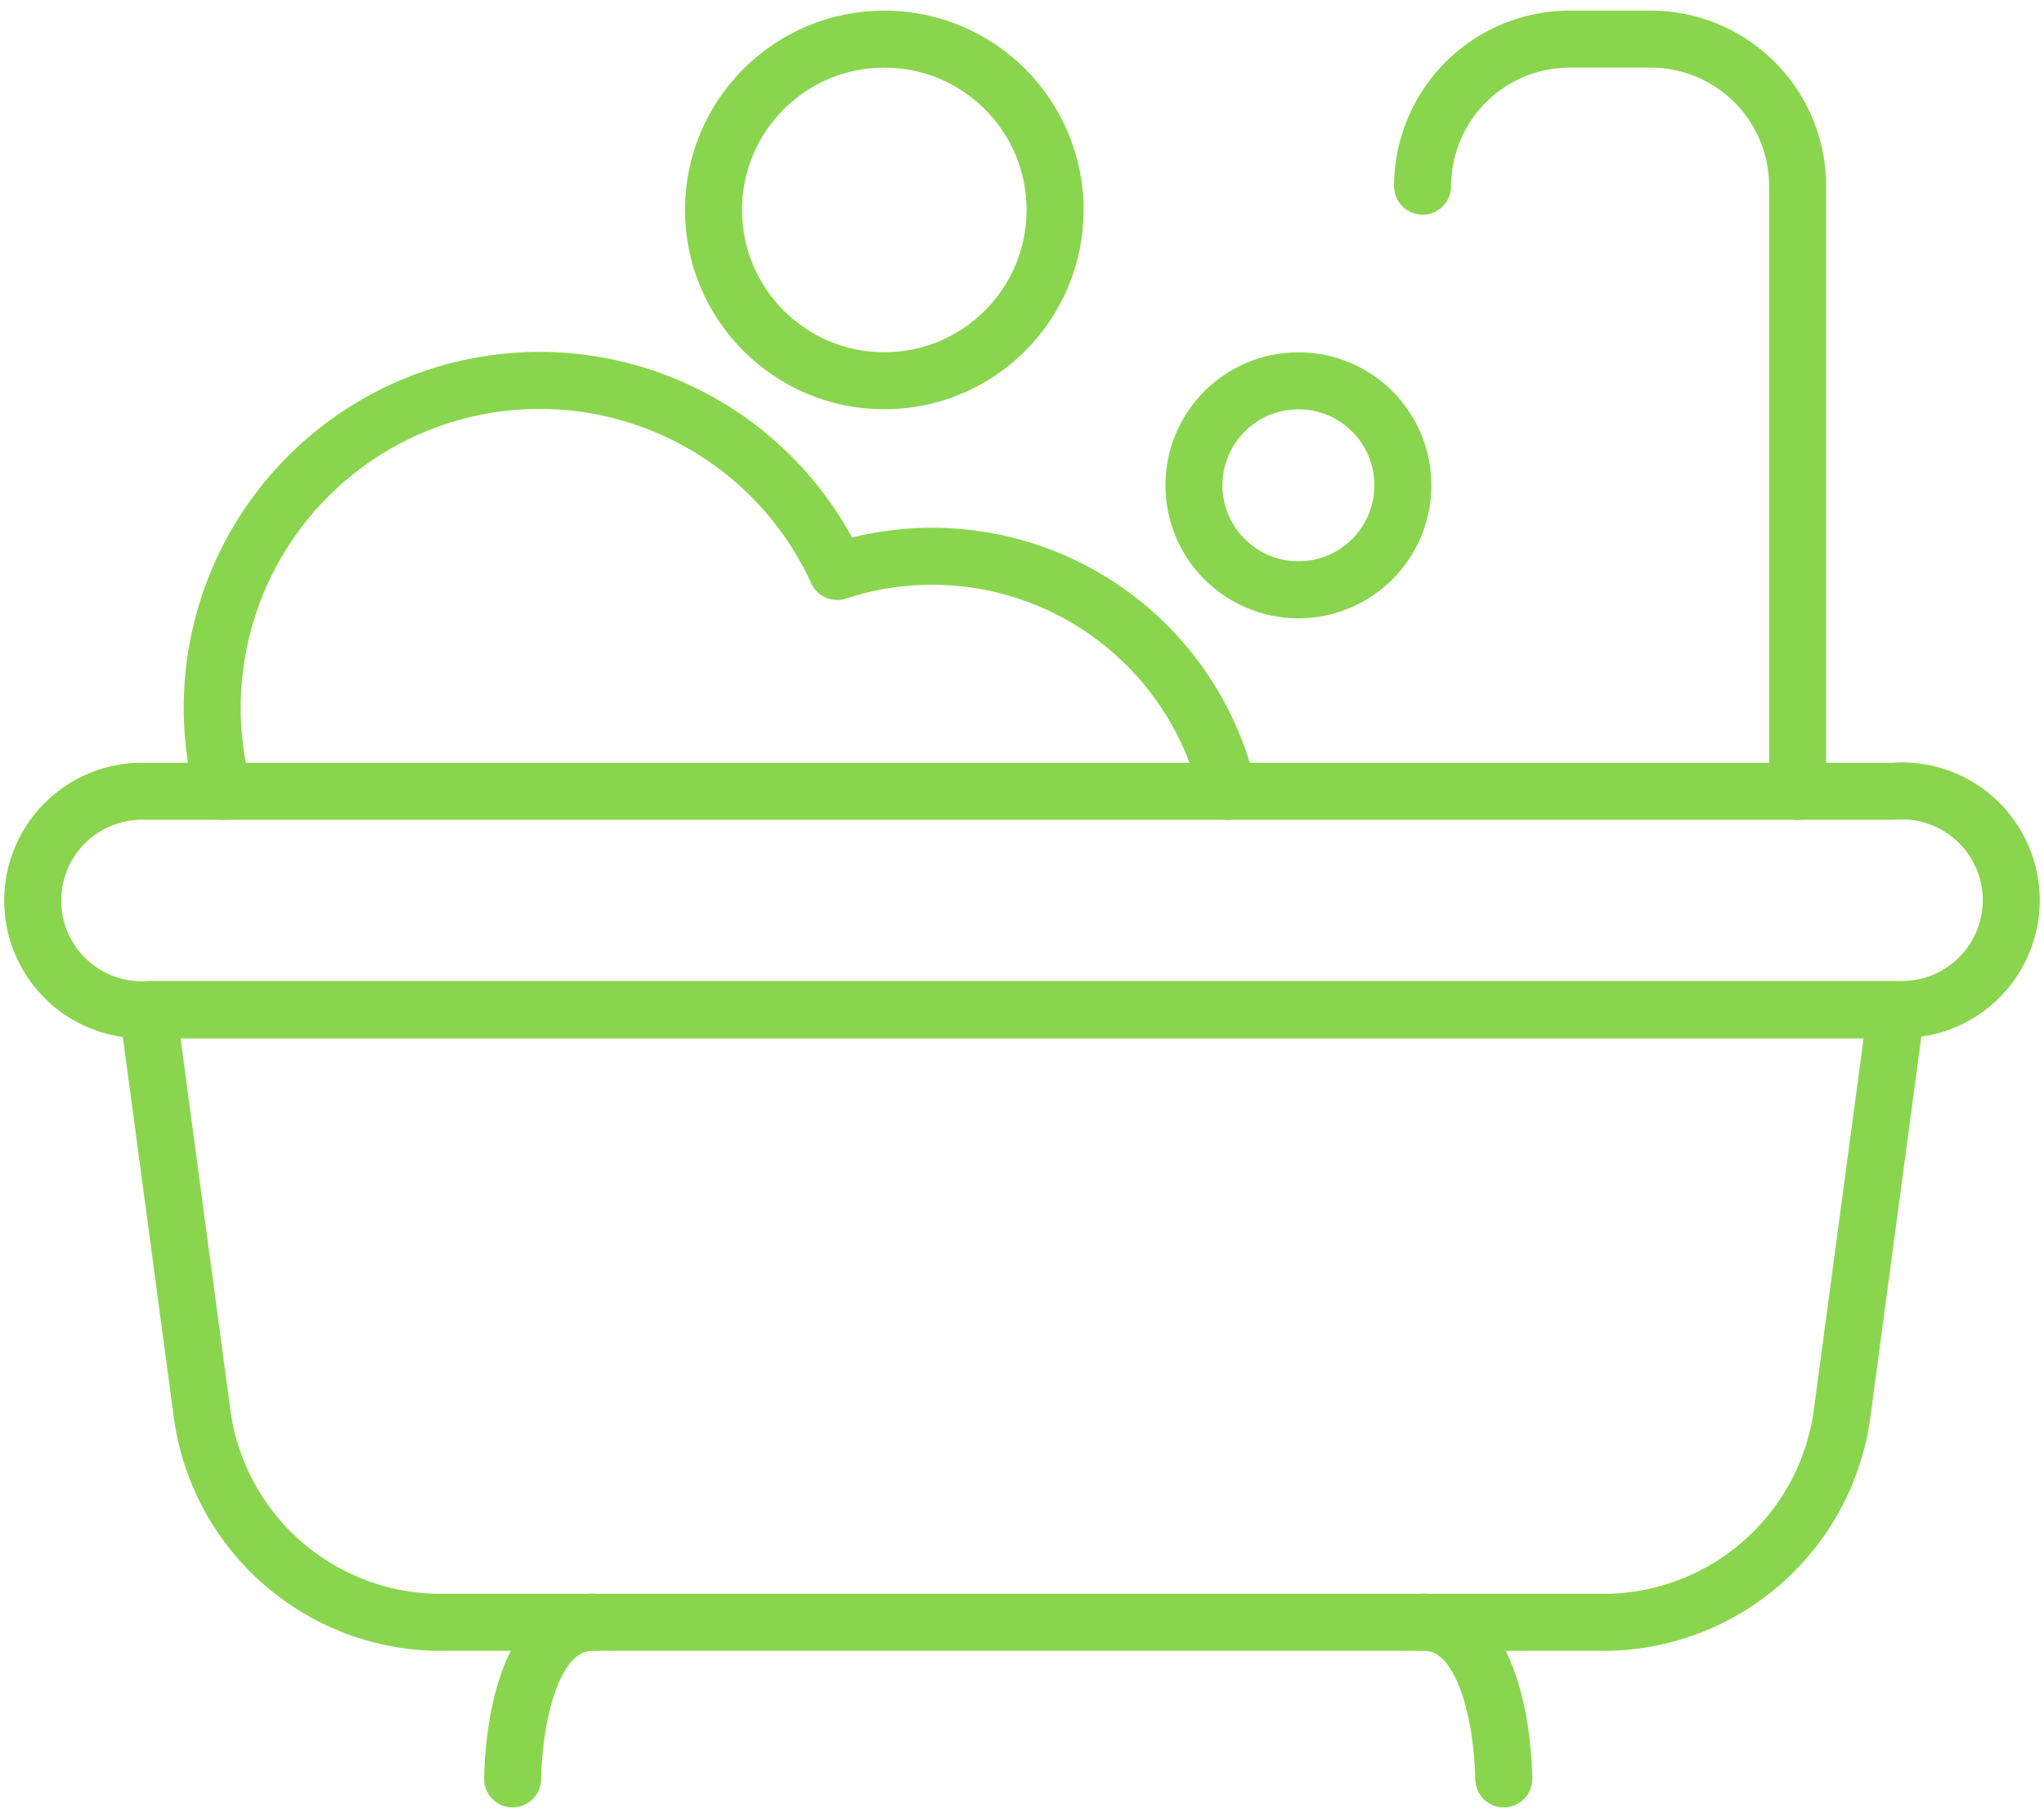
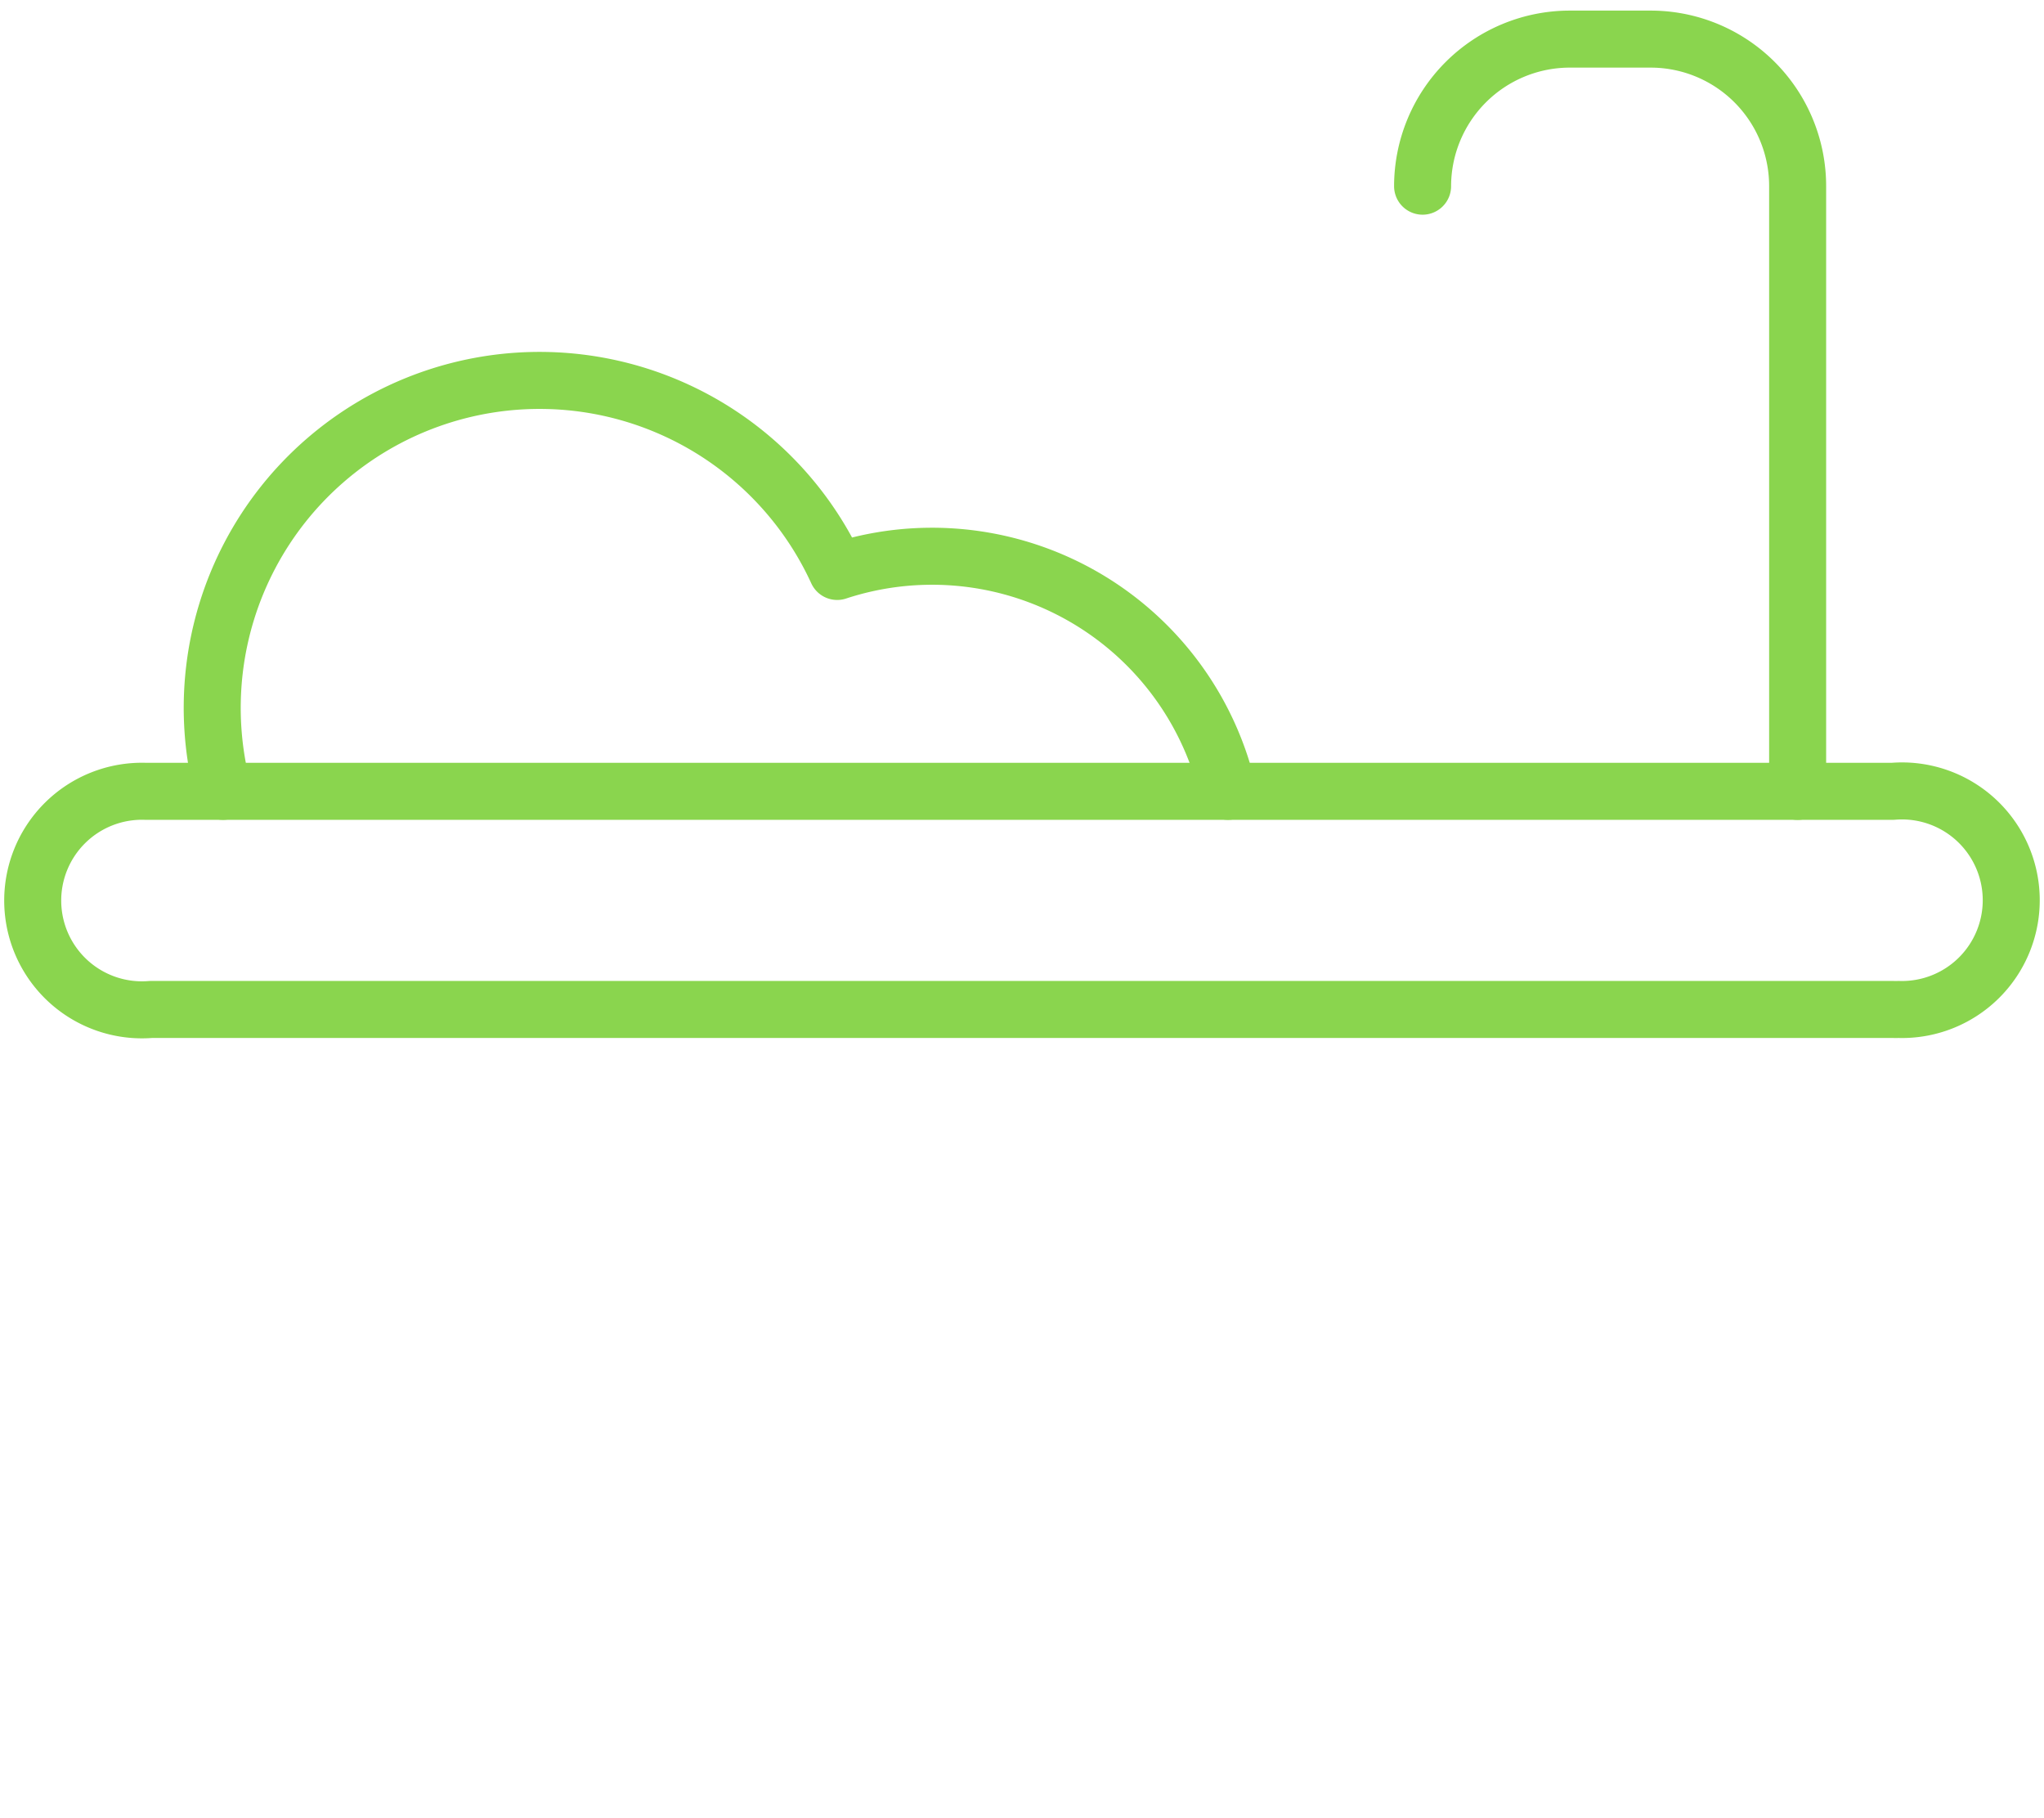
<svg xmlns="http://www.w3.org/2000/svg" data-name="Grupo 6414" width="43.027" height="38.261" viewBox="0 0 43.027 38.261">
  <defs>
    <clipPath id="c9hrb6neja">
      <path data-name="Rectángulo 3309" style="fill:none;stroke:#8ad54e;stroke-width:1.2px" d="M0 0h43.027v38.261H0z" />
    </clipPath>
  </defs>
  <g data-name="Grupo 6410">
    <g data-name="Grupo 6409" style="clip-path:url(#c9hrb6neja)">
-       <path data-name="Trazado 10075" d="M32.525 25.8H8.057a5.073 5.073 0 0 1-5.026-4.389l-1.139-8.5h36.8l-1.139 8.5a5.073 5.073 0 0 1-5.028 4.389z" transform="translate(1.223 8.342)" style="stroke-linecap:round;stroke-linejoin:round;fill:none;stroke:#8ad54e;stroke-width:1.2px" />
      <path data-name="Trazado 10076" d="M39.524 14.708H2.856a2.3 2.3 0 1 1-.119-4.591h36.787a2.3 2.3 0 1 1 .119 4.591q-.06.002-.119 0z" transform="translate(.323 6.536)" style="stroke-linecap:round;stroke-linejoin:round;fill:none;stroke:#8ad54e;stroke-width:1.2px" />
-       <path data-name="Trazado 10077" d="M6.555 24.036s0-3.3 1.709-3.3" transform="translate(4.236 13.401)" style="stroke-linecap:round;stroke-linejoin:round;fill:none;stroke:#8ad54e;stroke-width:1.2px" />
-       <path data-name="Trazado 10078" d="M19.9 24.036s0-3.3-1.707-3.3" transform="translate(11.755 13.401)" style="stroke-linecap:round;stroke-linejoin:round;fill:none;stroke:#8ad54e;stroke-width:1.2px" />
      <path data-name="Trazado 10079" d="M2.942 13.51A6.891 6.891 0 0 1 15.87 8.883a6.394 6.394 0 0 1 8.071 4.076c.059.181.11.365.155.551" transform="translate(1.753 3.143)" style="stroke-linecap:round;stroke-linejoin:round;fill:none;stroke:#8ad54e;stroke-width:1.2px" />
-       <circle data-name="Elipse 556" cx="3.595" cy="3.595" transform="translate(15.02 .823)" style="stroke-linecap:round;stroke-linejoin:round;fill:none;stroke:#8ad54e;stroke-width:1.2px" r="3.595" />
-       <circle data-name="Elipse 557" cx="2.199" cy="2.199" transform="translate(25.133 8.014)" style="stroke-linecap:round;stroke-linejoin:round;fill:none;stroke:#8ad54e;stroke-width:1.2px" r="2.199" />
      <path data-name="Trazado 10080" d="M18.191 3.595A3.1 3.1 0 0 1 21.286.5h1.707a3.094 3.094 0 0 1 3.093 3.095v12.736" transform="translate(11.755 .323)" style="stroke-linecap:round;stroke-linejoin:round;fill:none;stroke:#8ad54e;stroke-width:1.2px" />
    </g>
  </g>
</svg>